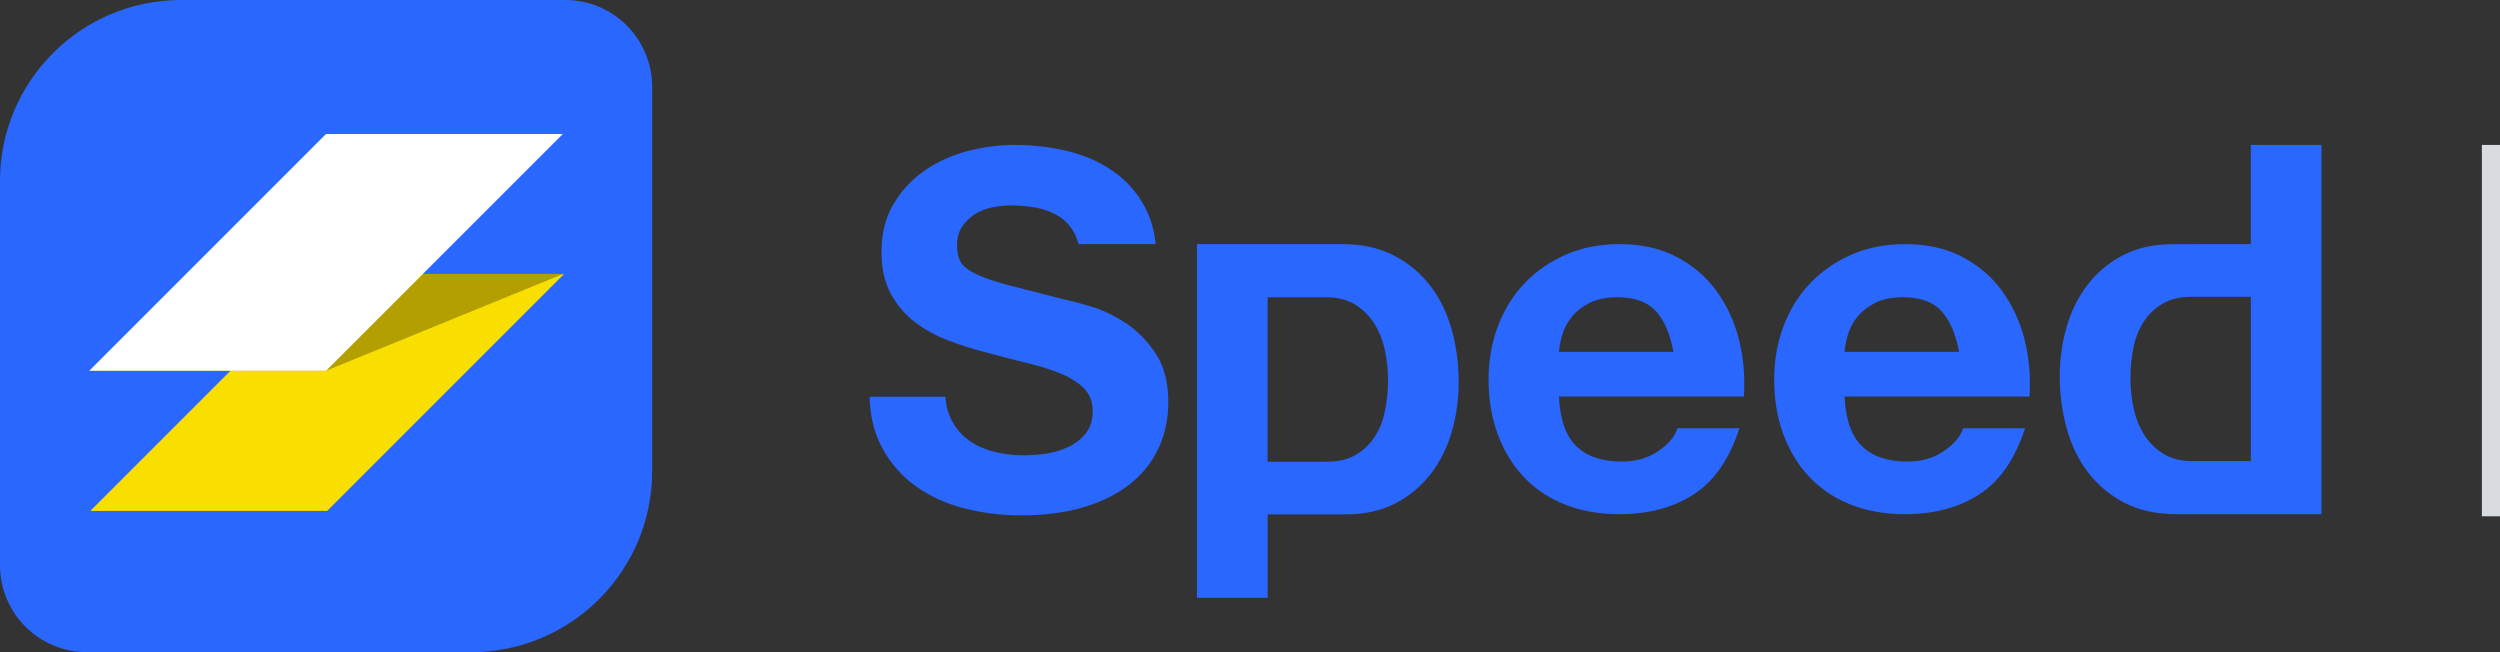
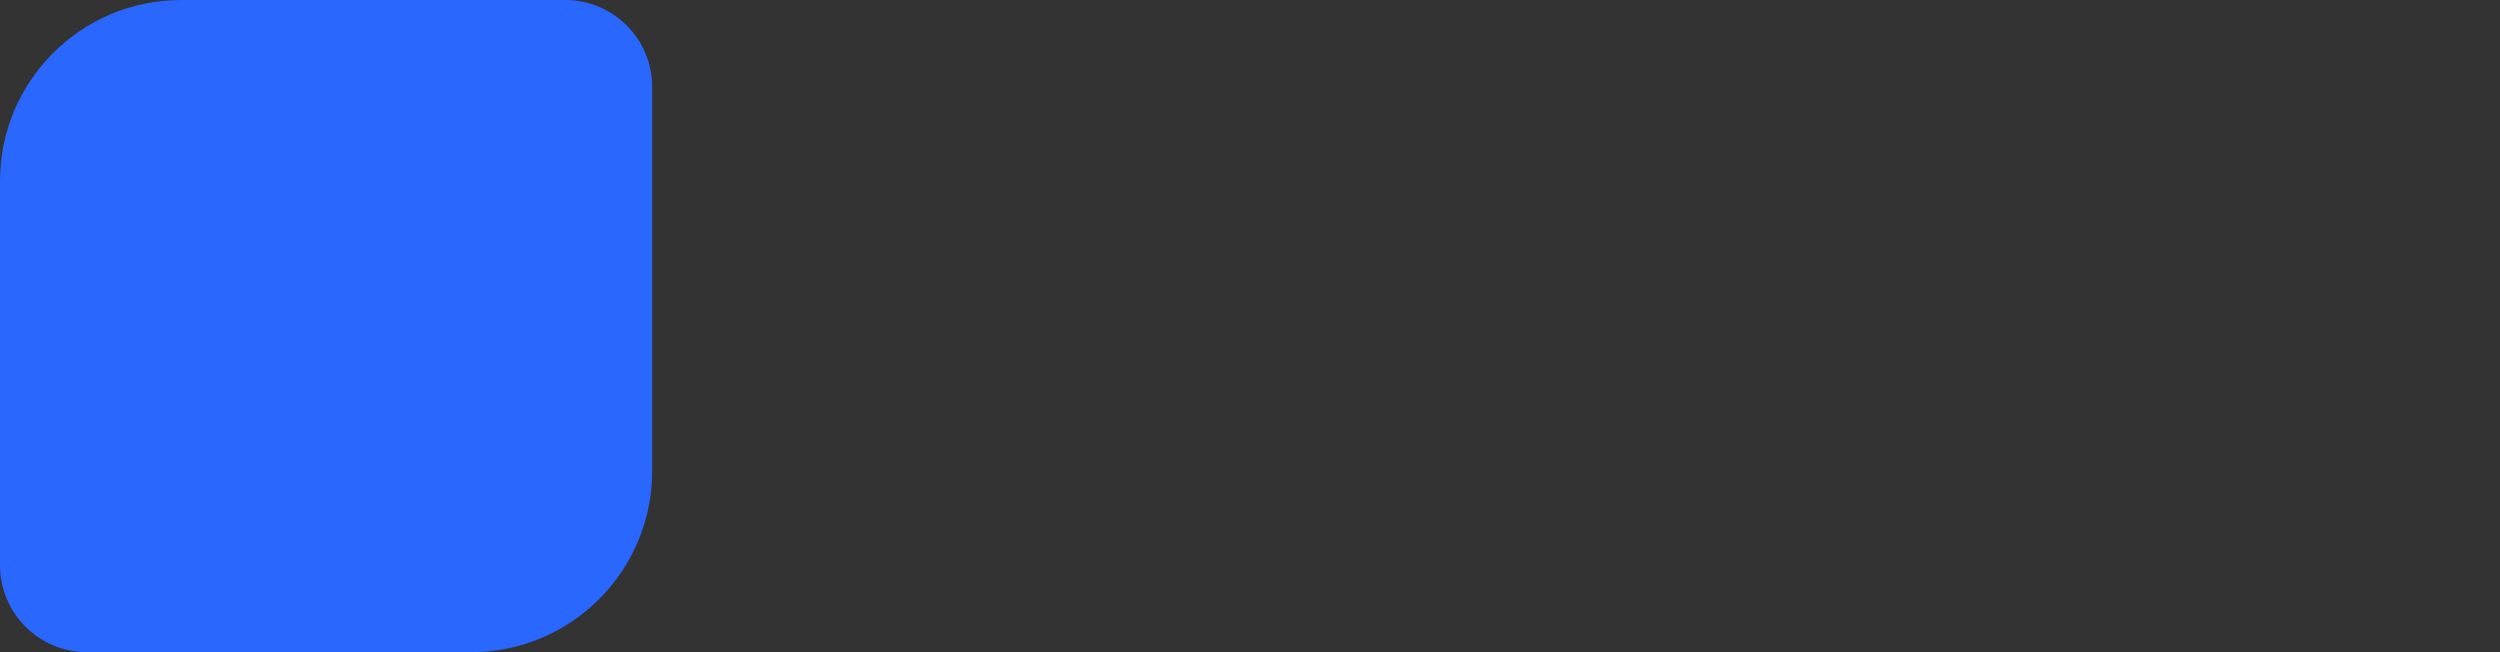
<svg xmlns="http://www.w3.org/2000/svg" fill="none" height="100%" overflow="visible" preserveAspectRatio="none" style="display: block;" viewBox="0 0 138 36" width="100%">
  <rect x="0" y="0" width="138" height="36" fill="#333333" stroke="none" />
  <g id="App-Marketplace">
    <g id="Group-24-Copy">
      <g id="Group-23">
        <g id="main-logo">
          <g id="Group-4">
            <path clip-rule="evenodd" d="M10 0H31.2C33.851 0 36 2.149 36 4.8V26C36 31.523 31.523 36 26 36H4.8C2.149 36 0 33.851 0 31.2V10C0 4.477 4.477 0 10 0Z" fill="#2A67FF" fill-rule="evenodd" id="Rectangle" />
-             <path clip-rule="evenodd" d="M18.056 15.134H31.126L18.056 28.204H4.986L18.056 15.134Z" fill="#F9DF00" fill-rule="evenodd" id="Rectangle-Copy-2" />
-             <path clip-rule="evenodd" d="M18.026 15.118H31.096L18 20.464H4.93L18.026 15.118Z" fill="#B3A000" fill-rule="evenodd" id="Rectangle-Copy-2_2" />
-             <path clip-rule="evenodd" d="M17.999 7.395H31.07L18 20.465H4.93L17.999 7.395Z" fill="white" fill-rule="evenodd" id="Rectangle_2" />
          </g>
-           <path d="M55.984 8C57.008 8 57.992 8.114 58.934 8.342C59.876 8.57 60.713 8.94 61.445 9.451C62.176 9.962 62.757 10.614 63.187 11.408C63.509 12.002 63.71 12.69 63.791 13.473L59.535 13.473C59.474 13.24 59.392 13.031 59.29 12.845C59.08 12.462 58.801 12.161 58.453 11.942C58.106 11.723 57.708 11.568 57.26 11.476C56.811 11.385 56.322 11.34 55.791 11.34C55.444 11.34 55.096 11.376 54.749 11.449C54.401 11.522 54.086 11.65 53.802 11.832C53.518 12.015 53.285 12.243 53.102 12.517C52.919 12.79 52.828 13.137 52.828 13.557C52.828 13.94 52.901 14.25 53.047 14.488C53.194 14.725 53.482 14.944 53.912 15.145C54.342 15.345 54.936 15.546 55.695 15.747C56.455 15.948 57.447 16.203 58.673 16.513C59.039 16.586 59.547 16.719 60.196 16.91C60.846 17.102 61.49 17.408 62.131 17.827C62.771 18.247 63.324 18.808 63.791 19.511C64.257 20.213 64.491 21.112 64.491 22.207C64.491 23.101 64.317 23.932 63.969 24.698C63.622 25.465 63.105 26.126 62.419 26.683C61.733 27.239 60.882 27.673 59.867 27.983C58.851 28.293 57.676 28.448 56.34 28.448C55.261 28.448 54.214 28.316 53.198 28.052C52.183 27.787 51.286 27.372 50.509 26.806C49.731 26.24 49.114 25.52 48.657 24.643C48.247 23.86 48.029 22.945 48 21.899L52.183 21.9C52.221 22.395 52.335 22.826 52.526 23.193C52.764 23.649 53.079 24.018 53.473 24.301C53.866 24.584 54.328 24.794 54.858 24.931C55.389 25.068 55.938 25.136 56.505 25.136C56.889 25.136 57.301 25.104 57.74 25.041C58.179 24.977 58.591 24.853 58.975 24.671C59.359 24.488 59.679 24.238 59.935 23.918C60.191 23.599 60.319 23.193 60.319 22.7C60.319 22.171 60.15 21.742 59.812 21.413C59.473 21.085 59.03 20.811 58.481 20.592C57.932 20.373 57.31 20.181 56.615 20.017C55.92 19.853 55.215 19.671 54.502 19.47C53.77 19.287 53.056 19.064 52.361 18.799C51.666 18.535 51.044 18.192 50.495 17.773C49.946 17.353 49.503 16.828 49.164 16.199C48.826 15.569 48.657 14.807 48.657 13.913C48.657 12.909 48.871 12.038 49.301 11.299C49.731 10.559 50.294 9.944 50.989 9.451C51.684 8.958 52.471 8.593 53.349 8.356C54.227 8.119 55.105 8 55.984 8ZM73.242 25.486C72.827 25.486 71.737 25.486 69.973 25.486V16.409C71.707 16.409 72.787 16.409 73.214 16.409C73.837 16.409 74.363 16.542 74.794 16.807C75.224 17.072 75.576 17.419 75.851 17.849C76.126 18.279 76.322 18.767 76.441 19.316C76.56 19.864 76.62 20.422 76.62 20.989C76.62 21.555 76.565 22.113 76.455 22.662C76.345 23.21 76.158 23.69 75.892 24.101C75.627 24.513 75.279 24.846 74.849 25.102C74.418 25.358 73.883 25.486 73.242 25.486ZM66.074 13.475V33H69.974V28.396C72.262 28.394 73.7 28.393 74.285 28.393C75.329 28.393 76.24 28.192 77.018 27.79C77.796 27.387 78.446 26.848 78.968 26.172C79.49 25.495 79.879 24.718 80.135 23.841C80.392 22.963 80.52 22.049 80.52 21.099C80.52 20.093 80.392 19.129 80.135 18.205C79.879 17.282 79.485 16.473 78.954 15.778C78.423 15.084 77.755 14.526 76.95 14.106C76.144 13.685 75.183 13.475 74.066 13.475C73.48 13.475 72.052 13.475 69.781 13.475H66.074ZM92.375 19.422H86.054C86.073 19.148 86.132 18.837 86.232 18.49C86.332 18.143 86.506 17.814 86.752 17.503C86.998 17.193 87.327 16.932 87.737 16.722C88.148 16.512 88.663 16.407 89.283 16.407C90.232 16.407 90.939 16.663 91.404 17.174C91.869 17.686 92.193 18.435 92.375 19.422ZM86.054 21.888H96.261C96.334 20.792 96.242 19.741 95.987 18.736C95.732 17.732 95.317 16.837 94.742 16.051C94.167 15.265 93.433 14.64 92.539 14.174C91.645 13.708 90.597 13.475 89.393 13.475C88.316 13.475 87.336 13.667 86.451 14.05C85.566 14.434 84.805 14.959 84.166 15.626C83.528 16.293 83.035 17.083 82.689 17.997C82.342 18.91 82.169 19.897 82.169 20.956C82.169 22.052 82.338 23.057 82.675 23.971C83.013 24.884 83.491 25.67 84.112 26.327C84.732 26.985 85.489 27.492 86.383 27.848C87.276 28.204 88.28 28.383 89.393 28.383C90.998 28.383 92.366 28.017 93.497 27.286C94.628 26.556 95.467 25.341 96.014 23.642H92.594C92.466 24.08 92.12 24.496 91.554 24.889C90.989 25.281 90.314 25.478 89.529 25.478C88.435 25.478 87.596 25.195 87.012 24.628C86.428 24.062 86.109 23.148 86.054 21.888ZM108.14 19.422H101.82C101.838 19.148 101.897 18.837 101.997 18.49C102.098 18.143 102.271 17.814 102.517 17.503C102.764 17.193 103.092 16.932 103.502 16.722C103.913 16.512 104.428 16.407 105.048 16.407C105.997 16.407 106.704 16.663 107.169 17.174C107.634 17.686 107.958 18.435 108.14 19.422ZM101.82 21.888H112.026C112.099 20.792 112.008 19.741 111.752 18.736C111.497 17.732 111.082 16.837 110.507 16.051C109.933 15.265 109.198 14.64 108.304 14.174C107.411 13.708 106.362 13.475 105.158 13.475C104.081 13.475 103.101 13.667 102.216 14.05C101.332 14.434 100.57 14.959 99.931 15.626C99.293 16.293 98.8 17.083 98.454 17.997C98.107 18.91 97.934 19.897 97.934 20.956C97.934 22.052 98.103 23.057 98.44 23.971C98.778 24.884 99.257 25.67 99.877 26.327C100.497 26.985 101.254 27.492 102.148 27.848C103.042 28.204 104.045 28.383 105.158 28.383C106.763 28.383 108.131 28.017 109.262 27.286C110.393 26.556 111.232 25.341 111.78 23.642H108.359C108.231 24.08 107.885 24.496 107.319 24.889C106.754 25.281 106.079 25.478 105.295 25.478C104.2 25.478 103.361 25.195 102.777 24.628C102.193 24.062 101.874 23.148 101.82 21.888ZM120.977 16.383C121.392 16.383 122.482 16.383 124.246 16.383V25.451C122.512 25.451 121.432 25.451 121.005 25.451C120.382 25.451 119.856 25.319 119.425 25.054C118.995 24.789 118.643 24.442 118.368 24.013C118.093 23.584 117.897 23.095 117.778 22.547C117.659 21.999 117.599 21.442 117.599 20.876C117.599 20.31 117.654 19.753 117.764 19.205C117.874 18.657 118.061 18.178 118.327 17.767C118.592 17.356 118.94 17.022 119.37 16.767C119.801 16.511 120.336 16.383 120.977 16.383ZM128.145 28.383V8H124.245V13.476C121.957 13.478 120.519 13.479 119.933 13.479C118.89 13.479 117.979 13.68 117.201 14.082C116.423 14.484 115.773 15.023 115.251 15.698C114.729 16.374 114.34 17.15 114.084 18.027C113.827 18.904 113.699 19.817 113.699 20.767C113.699 21.771 113.827 22.735 114.084 23.657C114.34 24.579 114.734 25.387 115.265 26.081C115.796 26.775 116.464 27.332 117.269 27.753C118.075 28.173 119.036 28.383 120.153 28.383C120.739 28.383 122.167 28.383 124.437 28.383H128.145Z" fill="#2A67FF" id="Combined-Shape" />
        </g>
        <g id="Group-14">
-           <path d="M137 8H138V28.5H137V8Z" fill="#D8DCE1" id="Path" />
-         </g>
+           </g>
      </g>
    </g>
  </g>
</svg>